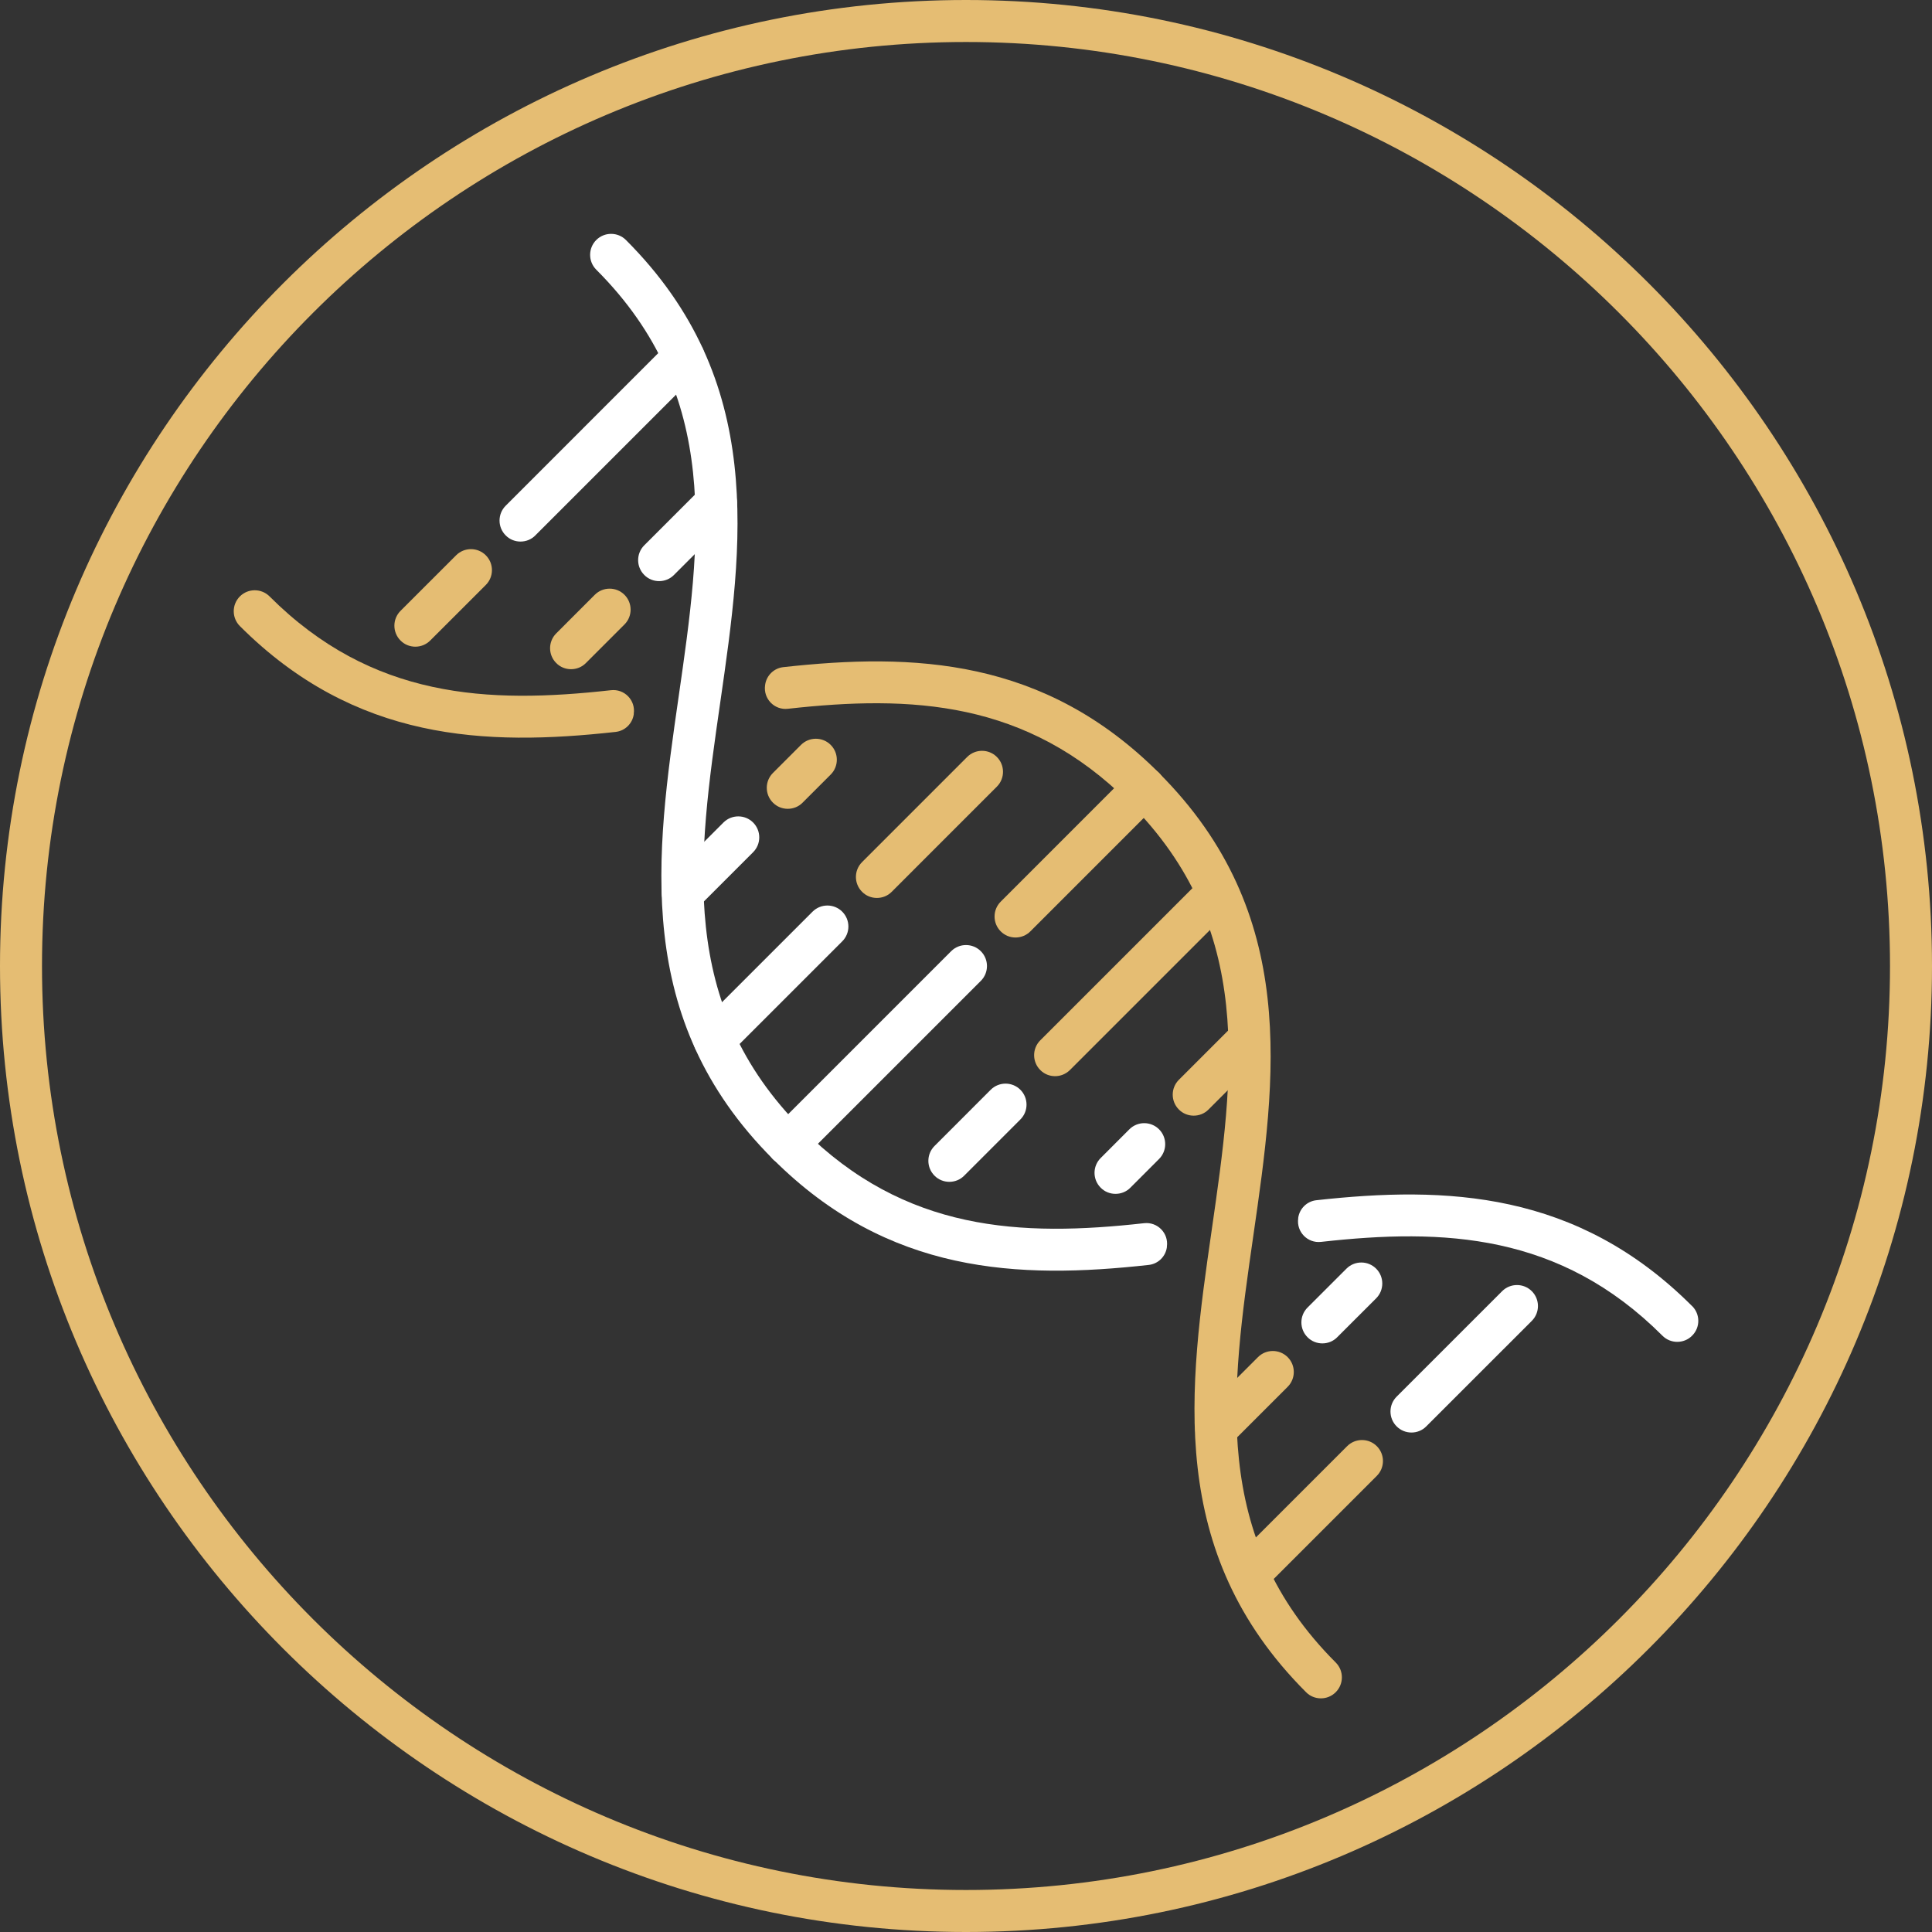
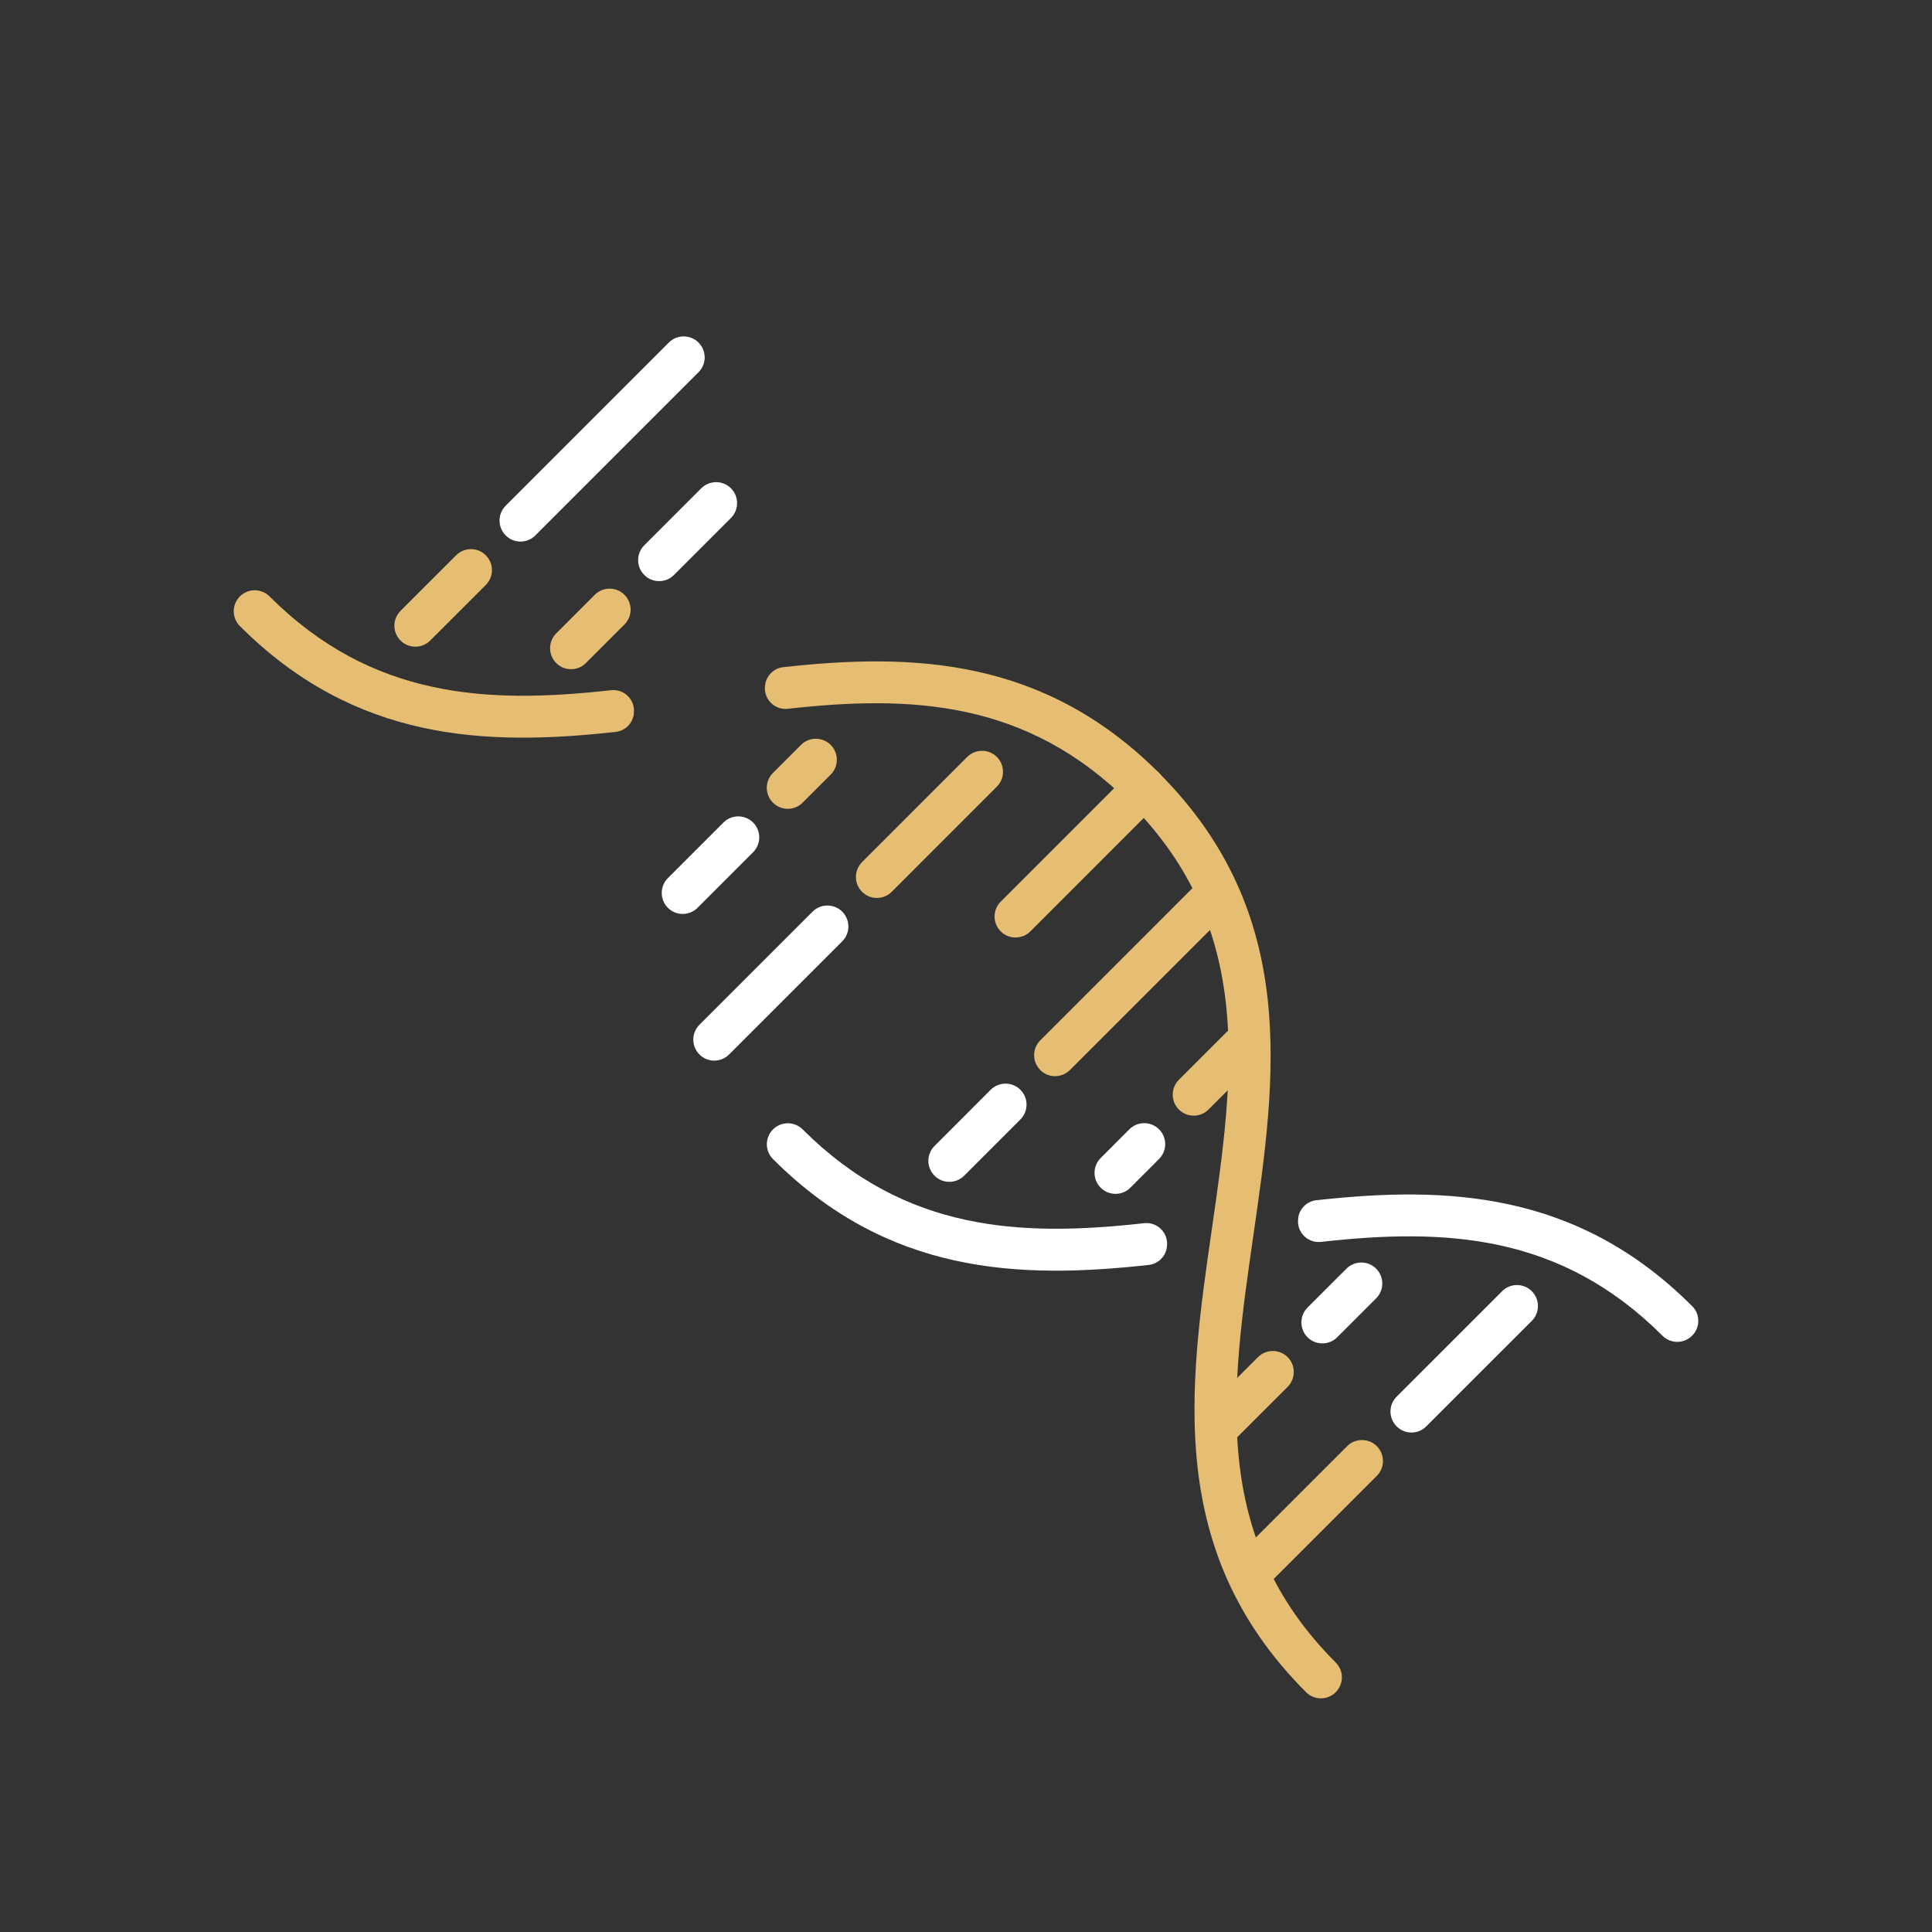
<svg xmlns="http://www.w3.org/2000/svg" width="80" height="80" viewBox="0 0 80 80" fill="none">
  <rect x="0" y="0" width="80" height="80" fill="#333333" stroke="none" />
  <g clip-path="url(#clip0_4568_3581)">
-     <path d="M40 80C17.945 80 0 62.055 0 40C0 17.945 17.945 0 40 0C62.055 0 80 17.945 80 40C80 62.055 62.055 80 40 80ZM40 1.739C18.901 1.739 1.739 18.901 1.739 40C1.739 61.099 18.901 78.261 40 78.261C61.099 78.261 78.261 61.099 78.261 40C78.261 18.901 61.099 1.739 40 1.739Z" fill="#E5BD73" />
    <path d="M48.318 51.621C48.397 51.065 47.93 50.586 47.373 50.65C42.278 51.218 37.478 51.007 33.237 46.766C32.898 46.427 32.347 46.427 32.008 46.766C31.669 47.105 31.669 47.656 32.008 47.995C36.773 52.76 42.173 52.975 47.568 52.378C47.956 52.334 48.263 52.033 48.318 51.647C48.318 51.636 48.318 51.63 48.318 51.621Z" fill="white" />
    <path d="M70.066 54.082C65.301 49.316 59.901 49.102 54.506 49.699C54.118 49.742 53.811 50.044 53.756 50.429C53.756 50.438 53.756 50.444 53.756 50.453C53.677 51.009 54.144 51.487 54.701 51.424C59.796 50.855 64.596 51.067 68.837 55.308C69.008 55.479 69.228 55.563 69.451 55.563C69.674 55.563 69.898 55.479 70.066 55.308C70.408 54.971 70.408 54.421 70.069 54.082H70.066Z" fill="white" />
    <path d="M54.696 70.325C54.472 70.325 54.249 70.241 54.081 70.07C48.255 64.244 49.232 57.467 50.177 50.916C51.101 44.505 51.974 38.45 46.765 33.241C46.426 32.902 46.426 32.351 46.765 32.012C47.104 31.673 47.655 31.673 47.994 32.012C53.82 37.838 52.843 44.615 51.898 51.166C50.974 57.577 50.101 63.632 55.31 68.841C55.649 69.18 55.649 69.731 55.31 70.07C55.139 70.241 54.919 70.325 54.696 70.325Z" fill="#E5BD73" />
    <path d="M47.993 32.007C43.228 27.242 37.828 27.028 32.434 27.625C32.046 27.668 31.738 27.97 31.683 28.355C31.683 28.364 31.68 28.37 31.68 28.378C31.602 28.935 32.069 29.413 32.625 29.349C37.721 28.781 42.521 28.993 46.762 33.233C46.933 33.404 47.153 33.489 47.376 33.489C47.599 33.489 47.822 33.404 47.991 33.233C48.333 32.897 48.333 32.346 47.993 32.007Z" fill="#E5BD73" />
    <path d="M26.243 29.551C26.322 28.994 25.855 28.516 25.298 28.58C20.203 29.148 15.403 28.936 11.162 24.696C10.823 24.357 10.272 24.357 9.933 24.696C9.594 25.035 9.594 25.586 9.933 25.925C14.698 30.69 20.098 30.904 25.492 30.307C25.881 30.264 26.188 29.962 26.243 29.577C26.243 29.565 26.243 29.557 26.243 29.551Z" fill="#E5BD73" />
-     <path d="M32.62 48.251C32.397 48.251 32.174 48.167 32.006 47.996C26.18 42.17 27.157 35.393 28.102 28.842C29.026 22.431 29.899 16.376 24.69 11.167C24.351 10.828 24.351 10.277 24.69 9.938C25.029 9.599 25.58 9.599 25.919 9.938C31.745 15.764 30.768 22.541 29.823 29.092C28.899 35.503 28.026 41.558 33.235 46.767C33.574 47.106 33.574 47.657 33.235 47.996C33.067 48.164 32.843 48.251 32.62 48.251Z" fill="white" />
    <path d="M21.553 22.425C21.33 22.425 21.107 22.341 20.939 22.169C20.6 21.83 20.6 21.28 20.939 20.941L27.695 14.184C28.035 13.845 28.585 13.845 28.924 14.184C29.264 14.523 29.264 15.074 28.924 15.413L22.168 22.169C22 22.341 21.777 22.425 21.553 22.425Z" fill="white" />
    <path d="M17.2 26.778C16.977 26.778 16.753 26.694 16.585 26.523C16.246 26.184 16.246 25.633 16.585 25.294L18.887 22.993C19.226 22.654 19.777 22.654 20.116 22.993C20.455 23.332 20.455 23.883 20.116 24.222L17.814 26.523C17.646 26.691 17.423 26.778 17.2 26.778Z" fill="#E5BD73" />
    <path d="M27.293 24.063C27.07 24.063 26.846 23.979 26.678 23.808C26.339 23.468 26.339 22.918 26.678 22.579L29.038 20.219C29.377 19.88 29.927 19.88 30.267 20.219C30.606 20.558 30.606 21.109 30.267 21.448L27.907 23.808C27.739 23.979 27.516 24.063 27.293 24.063Z" fill="white" />
    <path d="M23.646 27.71C23.423 27.71 23.2 27.626 23.032 27.455C22.693 27.116 22.693 26.566 23.032 26.227L24.629 24.629C24.968 24.29 25.519 24.29 25.858 24.629C26.197 24.968 26.197 25.519 25.858 25.858L24.261 27.455C24.093 27.626 23.869 27.71 23.646 27.71Z" fill="#E5BD73" />
    <path d="M51.704 66.06C51.481 66.06 51.257 65.976 51.089 65.805C50.75 65.466 50.75 64.915 51.089 64.576L55.782 59.883C56.121 59.544 56.672 59.544 57.011 59.883C57.35 60.222 57.35 60.773 57.011 61.112L52.318 65.805C52.147 65.976 51.927 66.06 51.704 66.06Z" fill="#E5BD73" />
    <path d="M58.446 59.318C58.223 59.318 58 59.233 57.831 59.062C57.492 58.723 57.492 58.172 57.831 57.833L62.2 53.465C62.539 53.126 63.09 53.126 63.429 53.465C63.768 53.804 63.768 54.355 63.429 54.694L59.06 59.062C58.892 59.233 58.669 59.318 58.446 59.318Z" fill="white" />
    <path d="M50.359 60.025C50.136 60.025 49.913 59.941 49.745 59.77C49.406 59.431 49.406 58.88 49.745 58.541L52.09 56.196C52.429 55.857 52.979 55.857 53.319 56.196C53.658 56.535 53.658 57.086 53.319 57.425L50.974 59.77C50.806 59.941 50.582 60.025 50.359 60.025Z" fill="#E5BD73" />
    <path d="M54.757 55.627C54.533 55.627 54.31 55.543 54.142 55.372C53.803 55.033 53.803 54.482 54.142 54.143L55.754 52.532C56.093 52.193 56.644 52.193 56.983 52.532C57.322 52.871 57.322 53.422 56.983 53.761L55.371 55.372C55.203 55.543 54.98 55.627 54.757 55.627Z" fill="white" />
    <path d="M32.62 33.491C32.397 33.491 32.173 33.407 32.005 33.236C31.666 32.896 31.666 32.346 32.005 32.007L33.168 30.844C33.507 30.505 34.057 30.505 34.397 30.844C34.736 31.183 34.736 31.734 34.397 32.073L33.234 33.236C33.066 33.407 32.843 33.491 32.62 33.491Z" fill="#E5BD73" />
    <path d="M28.269 37.844C28.046 37.844 27.823 37.761 27.655 37.59C27.316 37.25 27.316 36.7 27.655 36.361L29.956 34.059C30.295 33.72 30.846 33.72 31.185 34.059C31.524 34.398 31.524 34.949 31.185 35.288L28.884 37.59C28.713 37.761 28.489 37.844 28.269 37.844Z" fill="white" />
    <path d="M36.31 37.182C36.087 37.182 35.864 37.098 35.696 36.927C35.357 36.588 35.357 36.037 35.696 35.698L40.049 31.344C40.389 31.005 40.939 31.005 41.278 31.344C41.617 31.683 41.617 32.234 41.278 32.573L36.925 36.927C36.757 37.098 36.533 37.182 36.31 37.182Z" fill="#E5BD73" />
    <path d="M29.577 43.919C29.354 43.919 29.131 43.834 28.962 43.663C28.623 43.324 28.623 42.774 28.962 42.434L33.646 37.75C33.986 37.411 34.536 37.411 34.875 37.75C35.215 38.09 35.215 38.64 34.875 38.979L30.191 43.663C30.02 43.832 29.797 43.919 29.577 43.919Z" fill="white" />
    <path d="M46.191 49.435C45.968 49.435 45.745 49.351 45.577 49.18C45.237 48.84 45.237 48.29 45.577 47.951L46.765 46.762C47.104 46.423 47.655 46.423 47.994 46.762C48.333 47.101 48.333 47.652 47.994 47.991L46.806 49.18C46.638 49.351 46.414 49.435 46.191 49.435Z" fill="white" />
    <path d="M49.428 46.197C49.205 46.197 48.982 46.113 48.814 45.942C48.475 45.603 48.475 45.052 48.814 44.713L51.089 42.438C51.428 42.099 51.979 42.099 52.318 42.438C52.657 42.777 52.657 43.328 52.318 43.667L50.043 45.942C49.875 46.113 49.652 46.197 49.428 46.197Z" fill="#E5BD73" />
    <path d="M39.31 48.937C39.087 48.937 38.864 48.853 38.696 48.682C38.357 48.343 38.357 47.792 38.696 47.453L41.023 45.125C41.362 44.786 41.913 44.786 42.252 45.125C42.591 45.465 42.591 46.015 42.252 46.354L39.925 48.682C39.757 48.853 39.533 48.937 39.31 48.937Z" fill="white" />
    <path d="M43.689 44.562C43.466 44.562 43.243 44.478 43.075 44.307C42.736 43.968 42.736 43.417 43.075 43.078L49.785 36.368C50.124 36.029 50.675 36.029 51.014 36.368C51.353 36.707 51.353 37.258 51.014 37.597L44.304 44.307C44.133 44.475 43.912 44.562 43.689 44.562Z" fill="#E5BD73" />
    <path d="M42.051 38.82C41.828 38.82 41.605 38.736 41.437 38.565C41.098 38.226 41.098 37.675 41.437 37.336L46.764 32.008C47.104 31.669 47.654 31.669 47.993 32.008C48.333 32.347 48.333 32.898 47.993 33.237L42.666 38.565C42.495 38.736 42.272 38.82 42.051 38.82Z" fill="#E5BD73" />
-     <path d="M32.62 48.251C32.397 48.251 32.173 48.167 32.005 47.996C31.666 47.657 31.666 47.106 32.005 46.767L39.385 39.387C39.724 39.048 40.275 39.048 40.614 39.387C40.953 39.726 40.953 40.277 40.614 40.616L33.234 47.996C33.066 48.164 32.843 48.251 32.62 48.251Z" fill="white" />
  </g>
  <defs>
    <clipPath id="clip0_4568_3581">
      <rect width="80" height="80" fill="white" />
    </clipPath>
  </defs>
</svg>